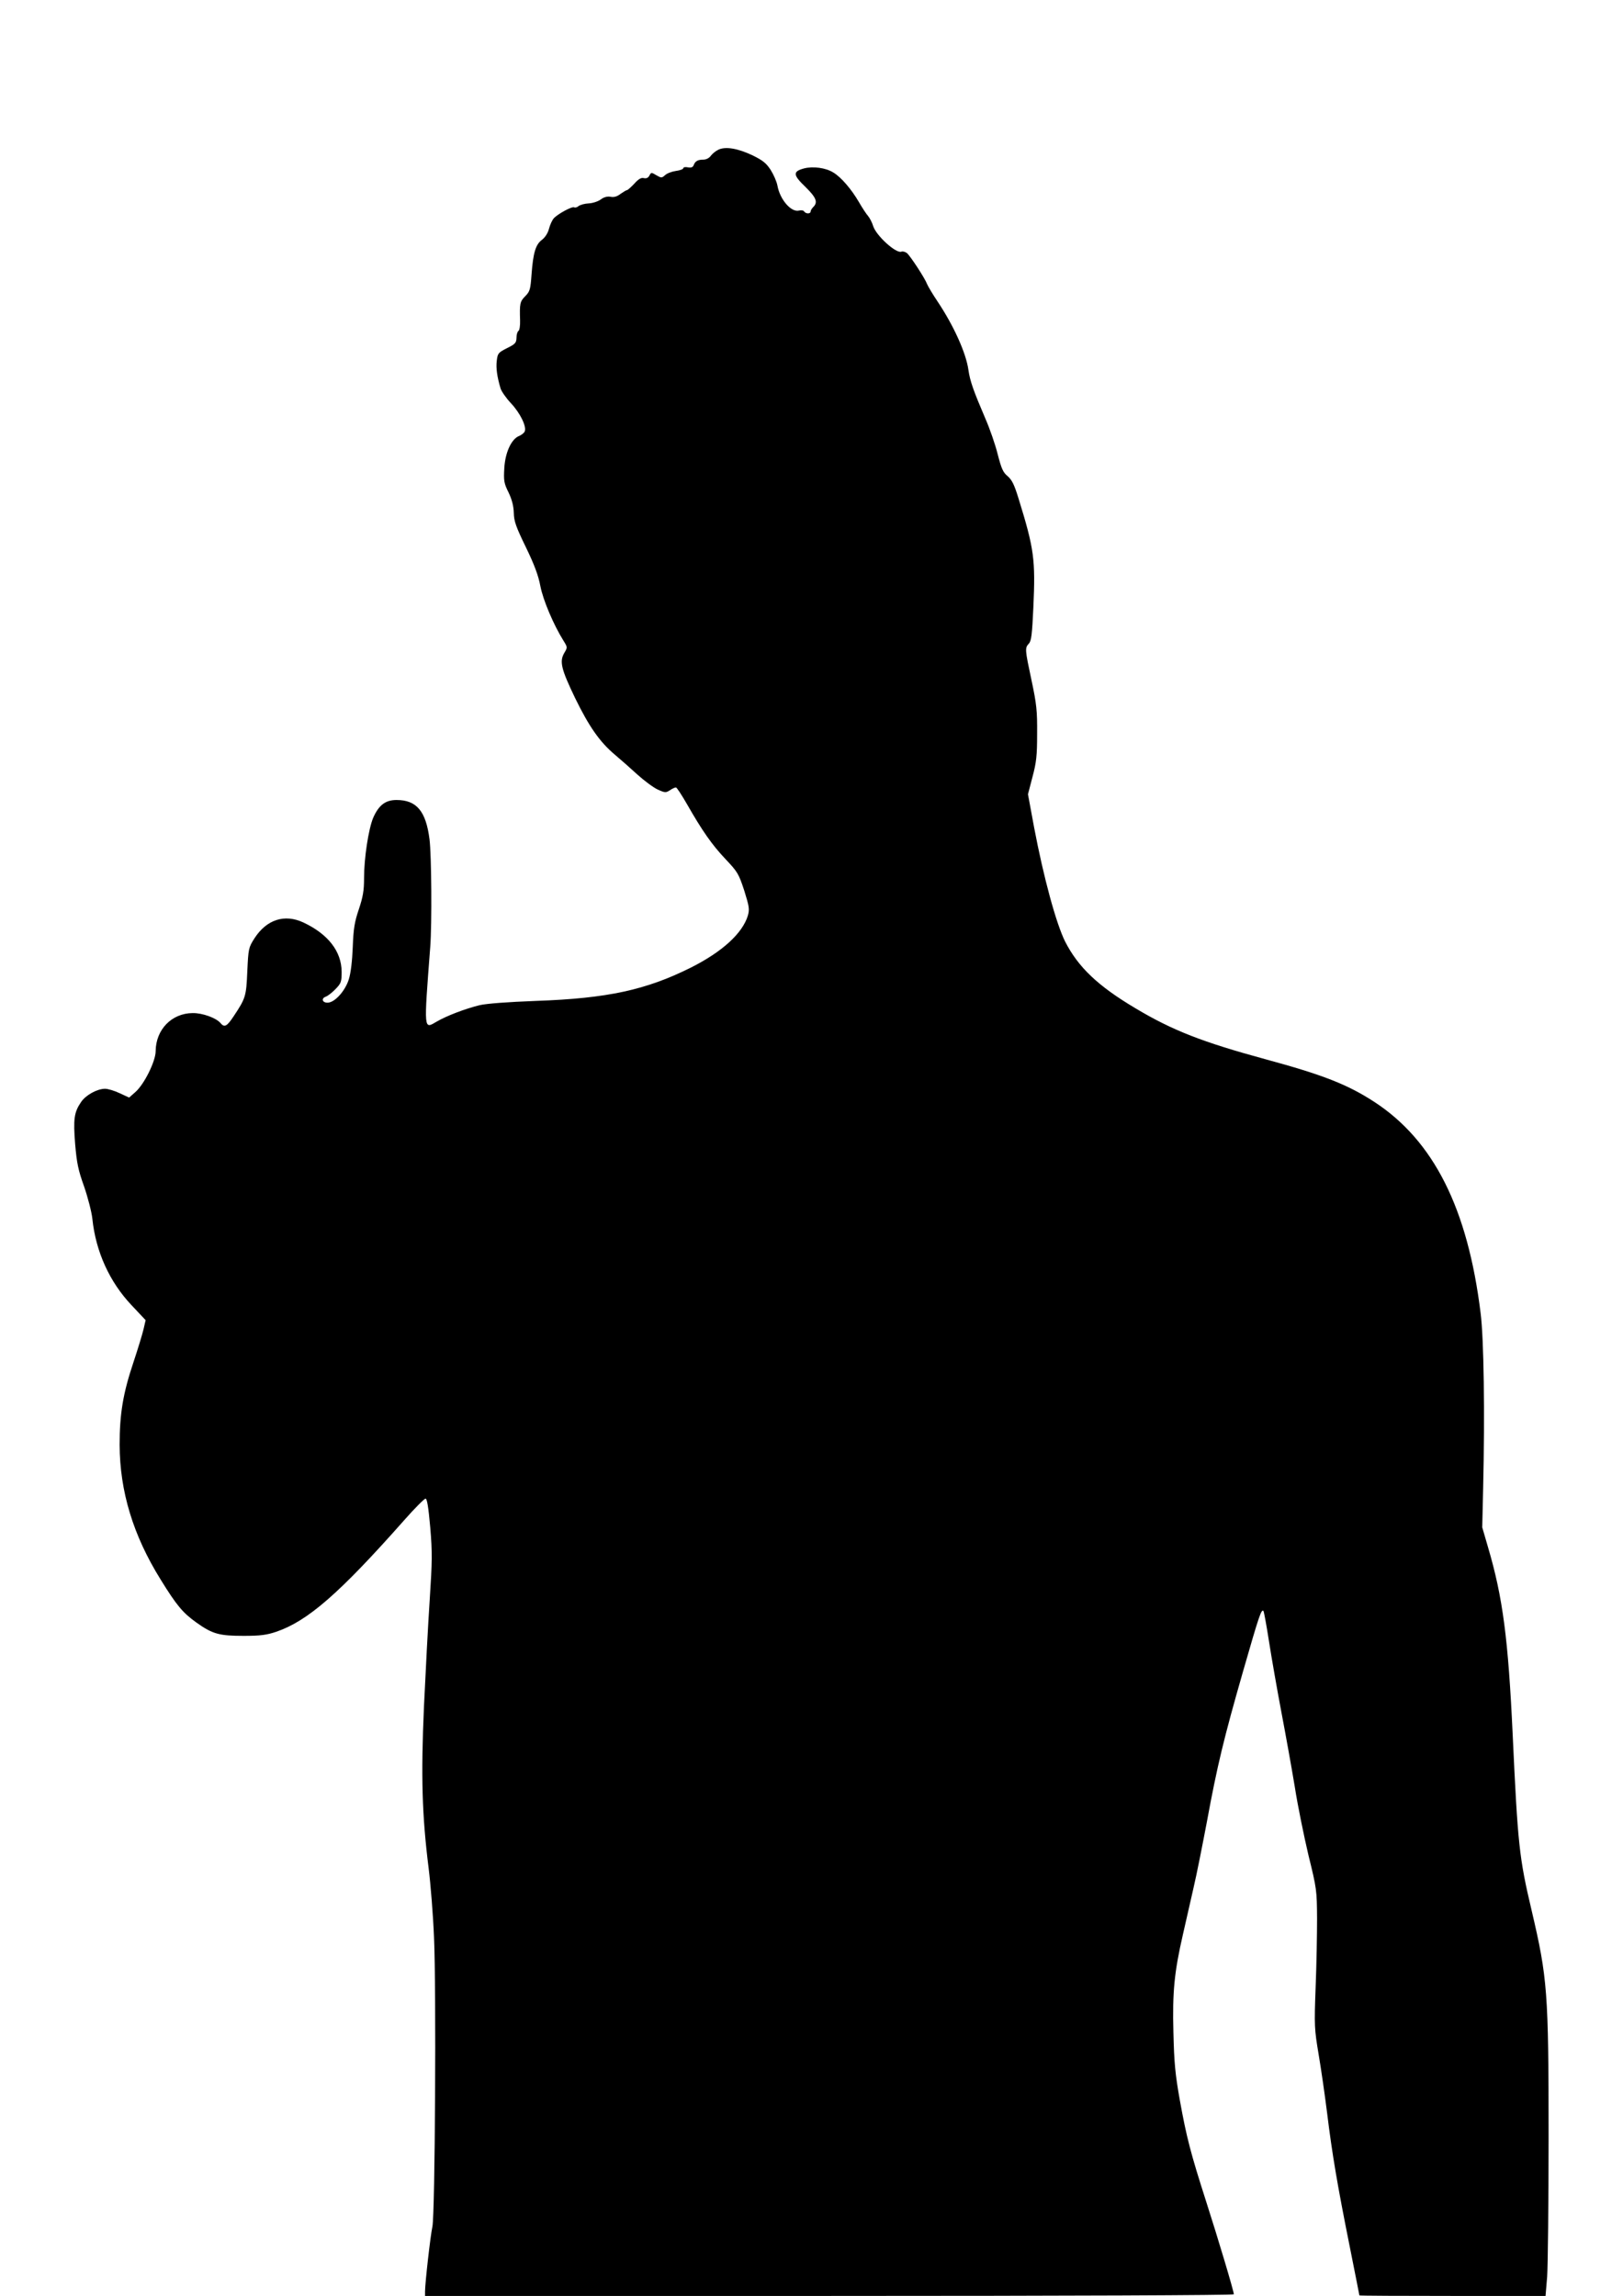
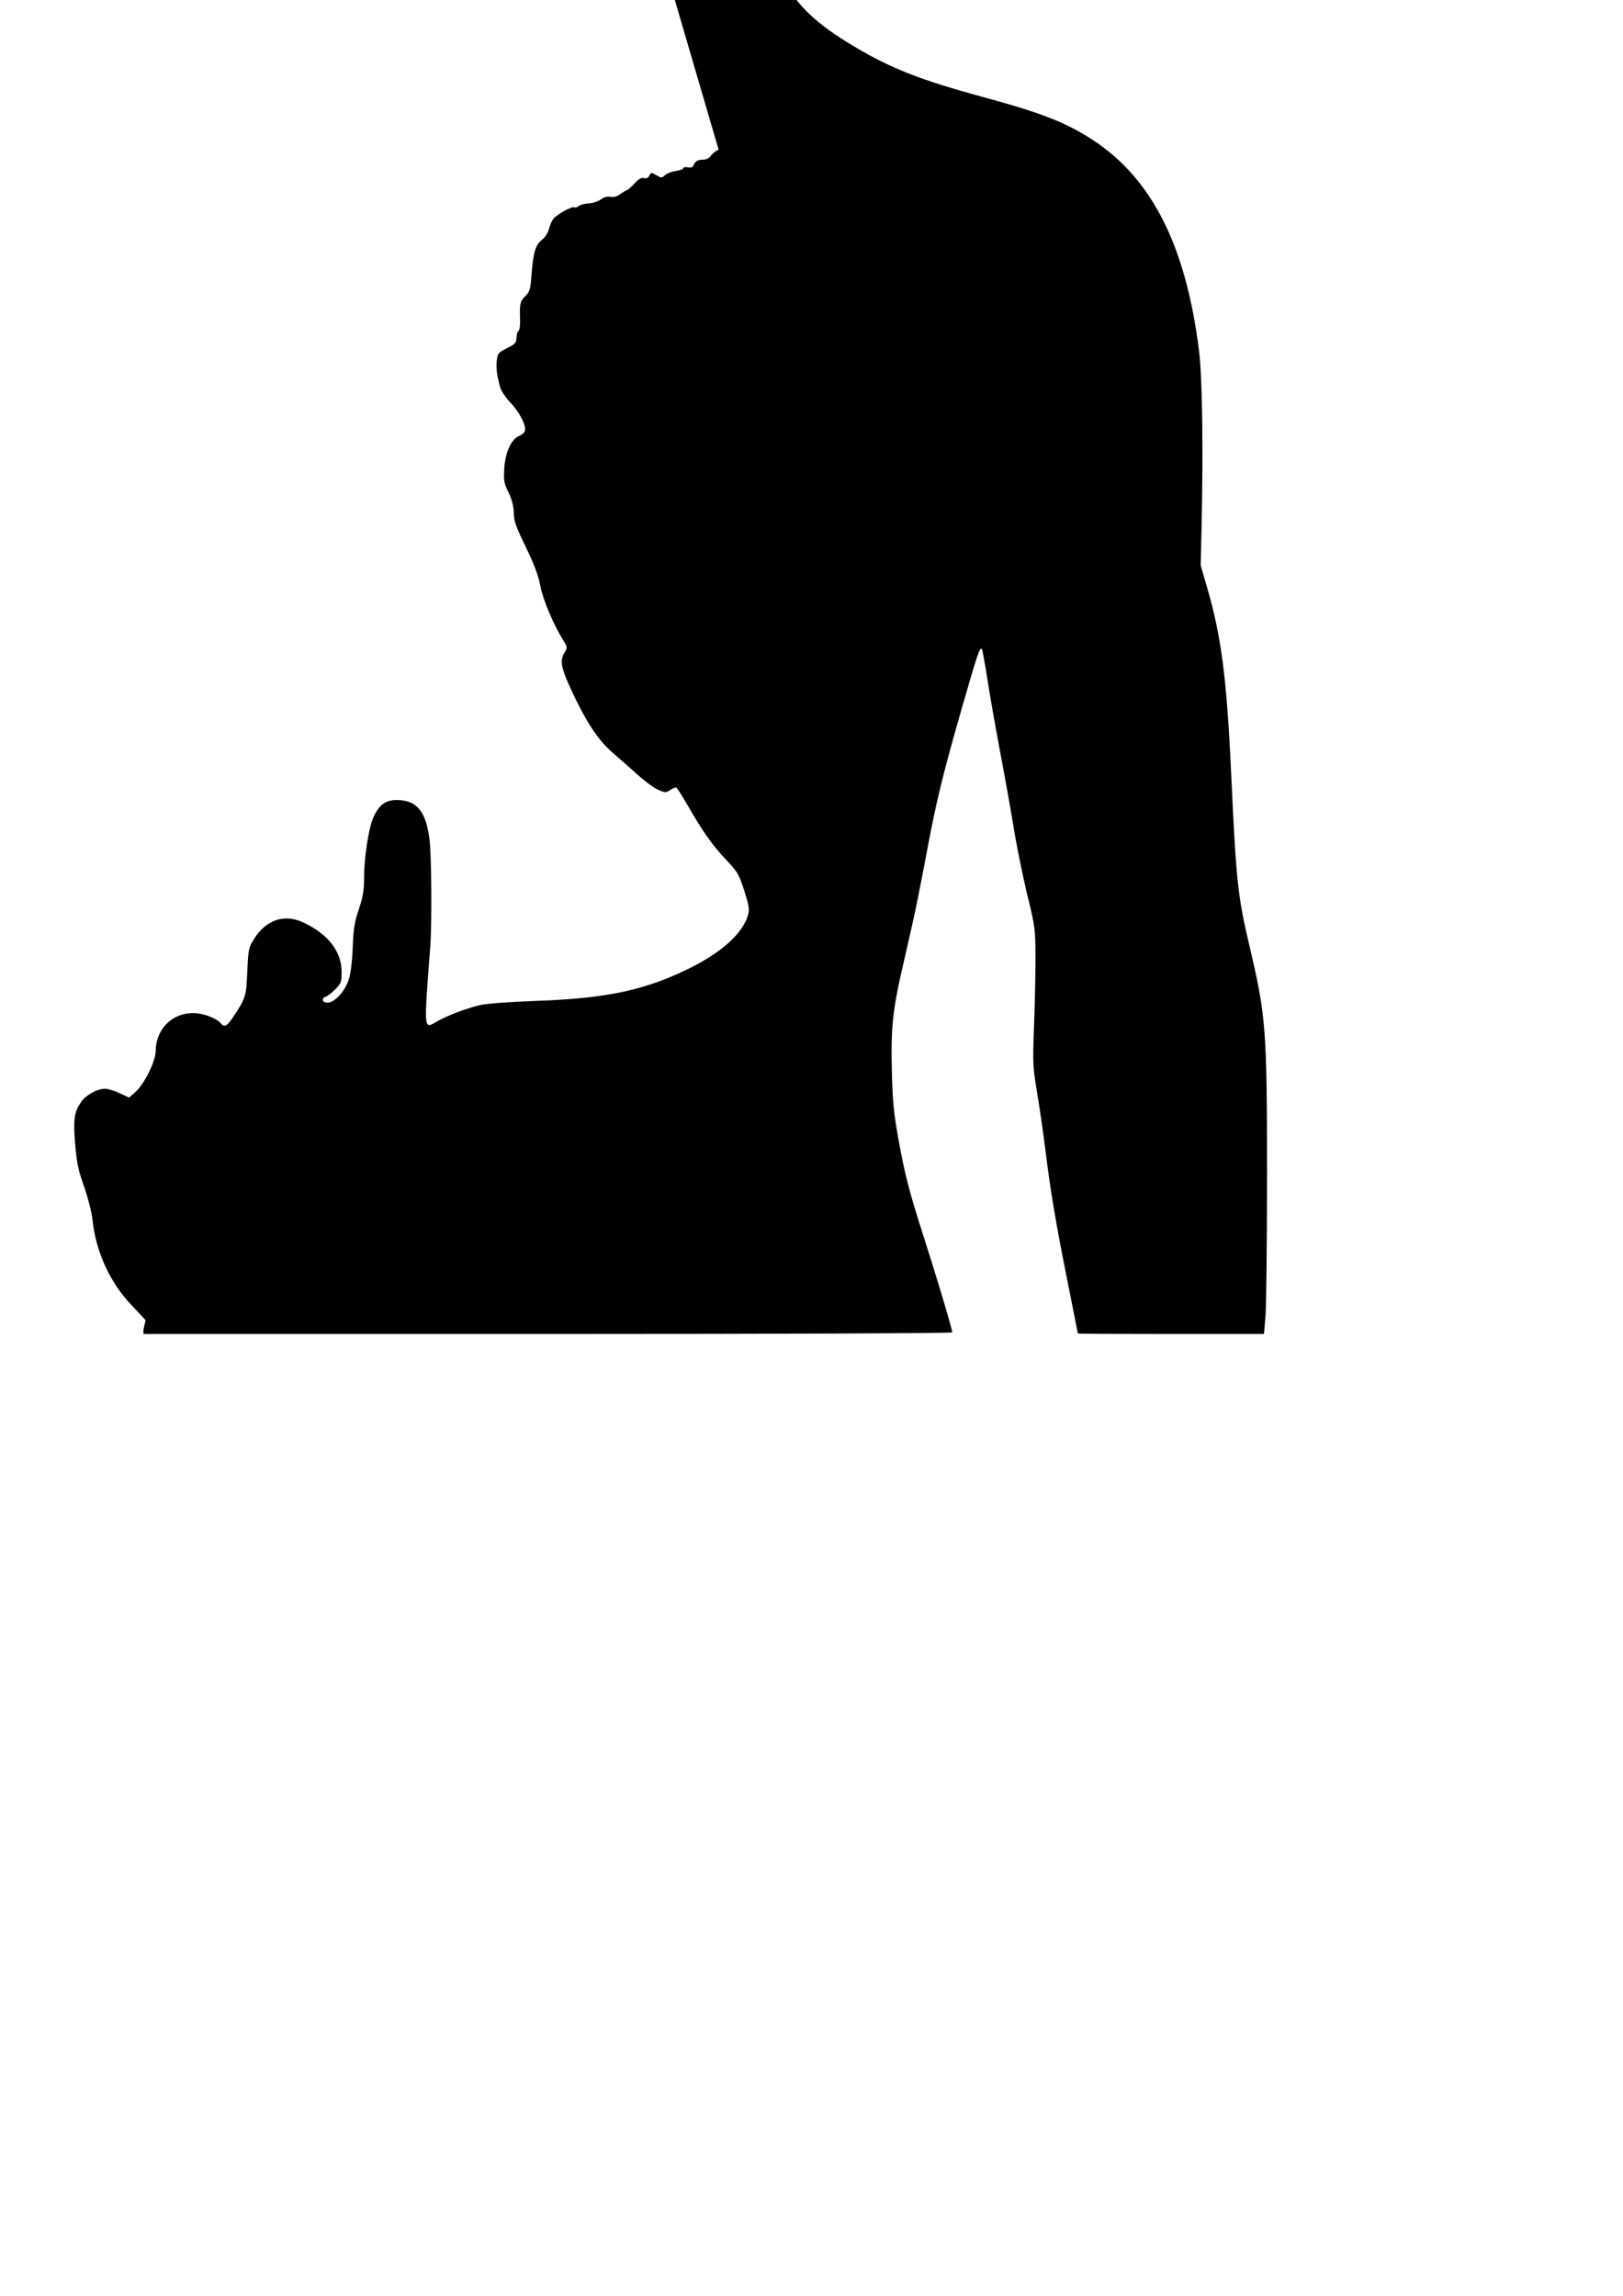
<svg xmlns="http://www.w3.org/2000/svg" version="1.0" width="905pt" height="1280pt" viewBox="0 0 905 1280" preserveAspectRatio="xMidYMid meet">
  <g transform="translate(0,1280) scale(0.1,-0.1)" fill="#000000" stroke="none">
-     <path d="M4007 11966 c-15 -7 -34 -22 -43 -34 -9 -13 -26 -22 -42 -22 -32 0 -46 -9 -54 -31 -5 -12 -14 -15 -32 -12 -14 3 -26 1 -26 -5 0 -5 -18 -12 -41 -15 -22 -3 -49 -13 -60 -23 -19 -17 -21 -17 -49 -1 -28 17 -29 17 -39 -2 -7 -13 -17 -17 -31 -14 -14 4 -30 -5 -53 -31 -19 -20 -37 -36 -41 -36 -4 0 -20 -10 -36 -21 -19 -15 -37 -20 -56 -16 -18 3 -37 -2 -54 -15 -15 -11 -45 -21 -68 -22 -22 -1 -47 -8 -56 -15 -8 -7 -19 -10 -24 -7 -12 7 -92 -37 -114 -61 -9 -10 -21 -36 -27 -59 -6 -24 -22 -48 -39 -61 -35 -26 -49 -71 -58 -192 -6 -84 -9 -96 -35 -122 -30 -30 -32 -42 -29 -135 1 -29 -3 -55 -9 -59 -6 -3 -11 -21 -11 -38 -1 -28 -6 -35 -53 -58 -49 -25 -52 -29 -57 -70 -5 -42 2 -90 21 -154 5 -17 31 -54 58 -83 51 -54 88 -129 77 -157 -3 -8 -17 -19 -30 -25 -44 -16 -79 -92 -84 -180 -4 -70 -2 -84 24 -136 19 -40 28 -76 29 -114 1 -46 12 -77 67 -190 47 -97 70 -158 81 -217 15 -78 73 -215 129 -305 23 -37 23 -37 4 -69 -27 -47 -17 -89 61 -251 78 -160 138 -245 221 -315 31 -26 89 -77 127 -112 39 -35 89 -72 113 -83 40 -18 45 -18 67 -4 13 9 28 16 34 16 5 0 32 -42 61 -92 85 -149 140 -228 216 -308 67 -71 73 -81 104 -175 28 -90 30 -104 20 -140 -30 -98 -142 -201 -317 -289 -250 -125 -465 -172 -863 -186 -160 -6 -278 -15 -316 -24 -81 -20 -183 -59 -238 -91 -74 -43 -73 -58 -37 415 10 128 7 516 -4 601 -20 157 -72 219 -184 219 -62 0 -99 -29 -130 -99 -26 -62 -51 -224 -51 -337 0 -69 -6 -104 -29 -173 -24 -71 -30 -107 -34 -211 -3 -78 -11 -145 -22 -180 -21 -66 -79 -130 -119 -130 -30 0 -36 25 -8 34 10 4 34 22 53 42 31 32 34 40 34 97 -1 113 -75 209 -213 274 -105 49 -205 17 -273 -88 -33 -52 -34 -57 -40 -184 -6 -140 -9 -150 -77 -252 -37 -56 -51 -63 -73 -36 -24 28 -100 56 -155 55 -117 -1 -205 -92 -206 -212 0 -56 -64 -186 -114 -229 l-34 -30 -52 24 c-29 14 -66 25 -82 25 -44 0 -108 -35 -134 -74 -39 -57 -44 -95 -33 -234 9 -106 17 -145 50 -237 21 -61 42 -142 46 -180 19 -183 96 -352 218 -481 l79 -84 -12 -52 c-7 -29 -32 -111 -56 -183 -58 -173 -77 -287 -77 -460 1 -259 75 -504 228 -750 90 -146 124 -186 199 -240 91 -65 128 -75 265 -75 93 0 129 5 182 23 175 60 351 213 713 622 58 66 112 120 119 120 8 0 16 -46 26 -160 12 -141 11 -190 -3 -405 -9 -135 -23 -402 -32 -595 -17 -388 -11 -604 26 -900 11 -88 25 -261 30 -385 13 -281 6 -1544 -9 -1614 -11 -50 -41 -315 -41 -361 l0 -25 2255 0 c1330 0 2255 4 2255 9 0 17 -89 314 -154 516 -87 271 -110 360 -147 565 -26 146 -32 209 -36 380 -6 225 5 336 53 545 14 61 40 175 58 255 19 80 52 249 76 375 57 310 94 463 201 836 90 313 102 349 114 338 3 -4 17 -80 31 -170 14 -90 45 -267 69 -394 24 -126 58 -315 75 -418 16 -103 51 -274 76 -380 46 -186 47 -197 48 -352 0 -88 -3 -261 -8 -385 -8 -216 -7 -231 17 -375 14 -82 35 -229 47 -325 28 -229 58 -405 125 -739 30 -151 55 -276 55 -278 0 -2 234 -3 519 -3 l519 0 9 107 c4 60 8 409 8 778 0 811 -6 887 -95 1266 -69 291 -77 370 -105 974 -25 538 -55 769 -138 1050 l-32 110 5 215 c10 423 4 837 -14 979 -72 585 -262 962 -593 1178 -149 97 -287 151 -608 238 -349 95 -517 160 -724 284 -209 124 -319 229 -392 372 -50 101 -119 353 -173 637 l-34 184 25 96 c22 82 26 119 26 242 1 126 -3 165 -31 296 -37 174 -38 181 -15 206 14 15 18 52 25 201 12 268 5 325 -83 609 -23 75 -36 102 -60 123 -26 21 -35 42 -56 123 -13 53 -44 142 -68 197 -68 159 -86 210 -95 272 -13 95 -82 247 -172 382 -27 40 -53 84 -58 96 -12 33 -94 158 -113 174 -9 7 -23 11 -31 8 -29 -12 -140 89 -157 142 -6 20 -19 45 -28 56 -10 11 -33 46 -52 79 -42 72 -99 138 -142 164 -43 27 -114 36 -164 23 -63 -17 -62 -36 7 -102 61 -60 72 -86 45 -113 -8 -8 -15 -19 -15 -25 0 -14 -27 -14 -36 0 -3 6 -16 8 -29 5 -43 -11 -106 61 -120 139 -4 22 -21 61 -38 88 -25 38 -44 53 -101 81 -83 39 -149 50 -189 32z" />
+     <path d="M4007 11966 c-15 -7 -34 -22 -43 -34 -9 -13 -26 -22 -42 -22 -32 0 -46 -9 -54 -31 -5 -12 -14 -15 -32 -12 -14 3 -26 1 -26 -5 0 -5 -18 -12 -41 -15 -22 -3 -49 -13 -60 -23 -19 -17 -21 -17 -49 -1 -28 17 -29 17 -39 -2 -7 -13 -17 -17 -31 -14 -14 4 -30 -5 -53 -31 -19 -20 -37 -36 -41 -36 -4 0 -20 -10 -36 -21 -19 -15 -37 -20 -56 -16 -18 3 -37 -2 -54 -15 -15 -11 -45 -21 -68 -22 -22 -1 -47 -8 -56 -15 -8 -7 -19 -10 -24 -7 -12 7 -92 -37 -114 -61 -9 -10 -21 -36 -27 -59 -6 -24 -22 -48 -39 -61 -35 -26 -49 -71 -58 -192 -6 -84 -9 -96 -35 -122 -30 -30 -32 -42 -29 -135 1 -29 -3 -55 -9 -59 -6 -3 -11 -21 -11 -38 -1 -28 -6 -35 -53 -58 -49 -25 -52 -29 -57 -70 -5 -42 2 -90 21 -154 5 -17 31 -54 58 -83 51 -54 88 -129 77 -157 -3 -8 -17 -19 -30 -25 -44 -16 -79 -92 -84 -180 -4 -70 -2 -84 24 -136 19 -40 28 -76 29 -114 1 -46 12 -77 67 -190 47 -97 70 -158 81 -217 15 -78 73 -215 129 -305 23 -37 23 -37 4 -69 -27 -47 -17 -89 61 -251 78 -160 138 -245 221 -315 31 -26 89 -77 127 -112 39 -35 89 -72 113 -83 40 -18 45 -18 67 -4 13 9 28 16 34 16 5 0 32 -42 61 -92 85 -149 140 -228 216 -308 67 -71 73 -81 104 -175 28 -90 30 -104 20 -140 -30 -98 -142 -201 -317 -289 -250 -125 -465 -172 -863 -186 -160 -6 -278 -15 -316 -24 -81 -20 -183 -59 -238 -91 -74 -43 -73 -58 -37 415 10 128 7 516 -4 601 -20 157 -72 219 -184 219 -62 0 -99 -29 -130 -99 -26 -62 -51 -224 -51 -337 0 -69 -6 -104 -29 -173 -24 -71 -30 -107 -34 -211 -3 -78 -11 -145 -22 -180 -21 -66 -79 -130 -119 -130 -30 0 -36 25 -8 34 10 4 34 22 53 42 31 32 34 40 34 97 -1 113 -75 209 -213 274 -105 49 -205 17 -273 -88 -33 -52 -34 -57 -40 -184 -6 -140 -9 -150 -77 -252 -37 -56 -51 -63 -73 -36 -24 28 -100 56 -155 55 -117 -1 -205 -92 -206 -212 0 -56 -64 -186 -114 -229 l-34 -30 -52 24 c-29 14 -66 25 -82 25 -44 0 -108 -35 -134 -74 -39 -57 -44 -95 -33 -234 9 -106 17 -145 50 -237 21 -61 42 -142 46 -180 19 -183 96 -352 218 -481 l79 -84 -12 -52 l0 -25 2255 0 c1330 0 2255 4 2255 9 0 17 -89 314 -154 516 -87 271 -110 360 -147 565 -26 146 -32 209 -36 380 -6 225 5 336 53 545 14 61 40 175 58 255 19 80 52 249 76 375 57 310 94 463 201 836 90 313 102 349 114 338 3 -4 17 -80 31 -170 14 -90 45 -267 69 -394 24 -126 58 -315 75 -418 16 -103 51 -274 76 -380 46 -186 47 -197 48 -352 0 -88 -3 -261 -8 -385 -8 -216 -7 -231 17 -375 14 -82 35 -229 47 -325 28 -229 58 -405 125 -739 30 -151 55 -276 55 -278 0 -2 234 -3 519 -3 l519 0 9 107 c4 60 8 409 8 778 0 811 -6 887 -95 1266 -69 291 -77 370 -105 974 -25 538 -55 769 -138 1050 l-32 110 5 215 c10 423 4 837 -14 979 -72 585 -262 962 -593 1178 -149 97 -287 151 -608 238 -349 95 -517 160 -724 284 -209 124 -319 229 -392 372 -50 101 -119 353 -173 637 l-34 184 25 96 c22 82 26 119 26 242 1 126 -3 165 -31 296 -37 174 -38 181 -15 206 14 15 18 52 25 201 12 268 5 325 -83 609 -23 75 -36 102 -60 123 -26 21 -35 42 -56 123 -13 53 -44 142 -68 197 -68 159 -86 210 -95 272 -13 95 -82 247 -172 382 -27 40 -53 84 -58 96 -12 33 -94 158 -113 174 -9 7 -23 11 -31 8 -29 -12 -140 89 -157 142 -6 20 -19 45 -28 56 -10 11 -33 46 -52 79 -42 72 -99 138 -142 164 -43 27 -114 36 -164 23 -63 -17 -62 -36 7 -102 61 -60 72 -86 45 -113 -8 -8 -15 -19 -15 -25 0 -14 -27 -14 -36 0 -3 6 -16 8 -29 5 -43 -11 -106 61 -120 139 -4 22 -21 61 -38 88 -25 38 -44 53 -101 81 -83 39 -149 50 -189 32z" />
  </g>
</svg>